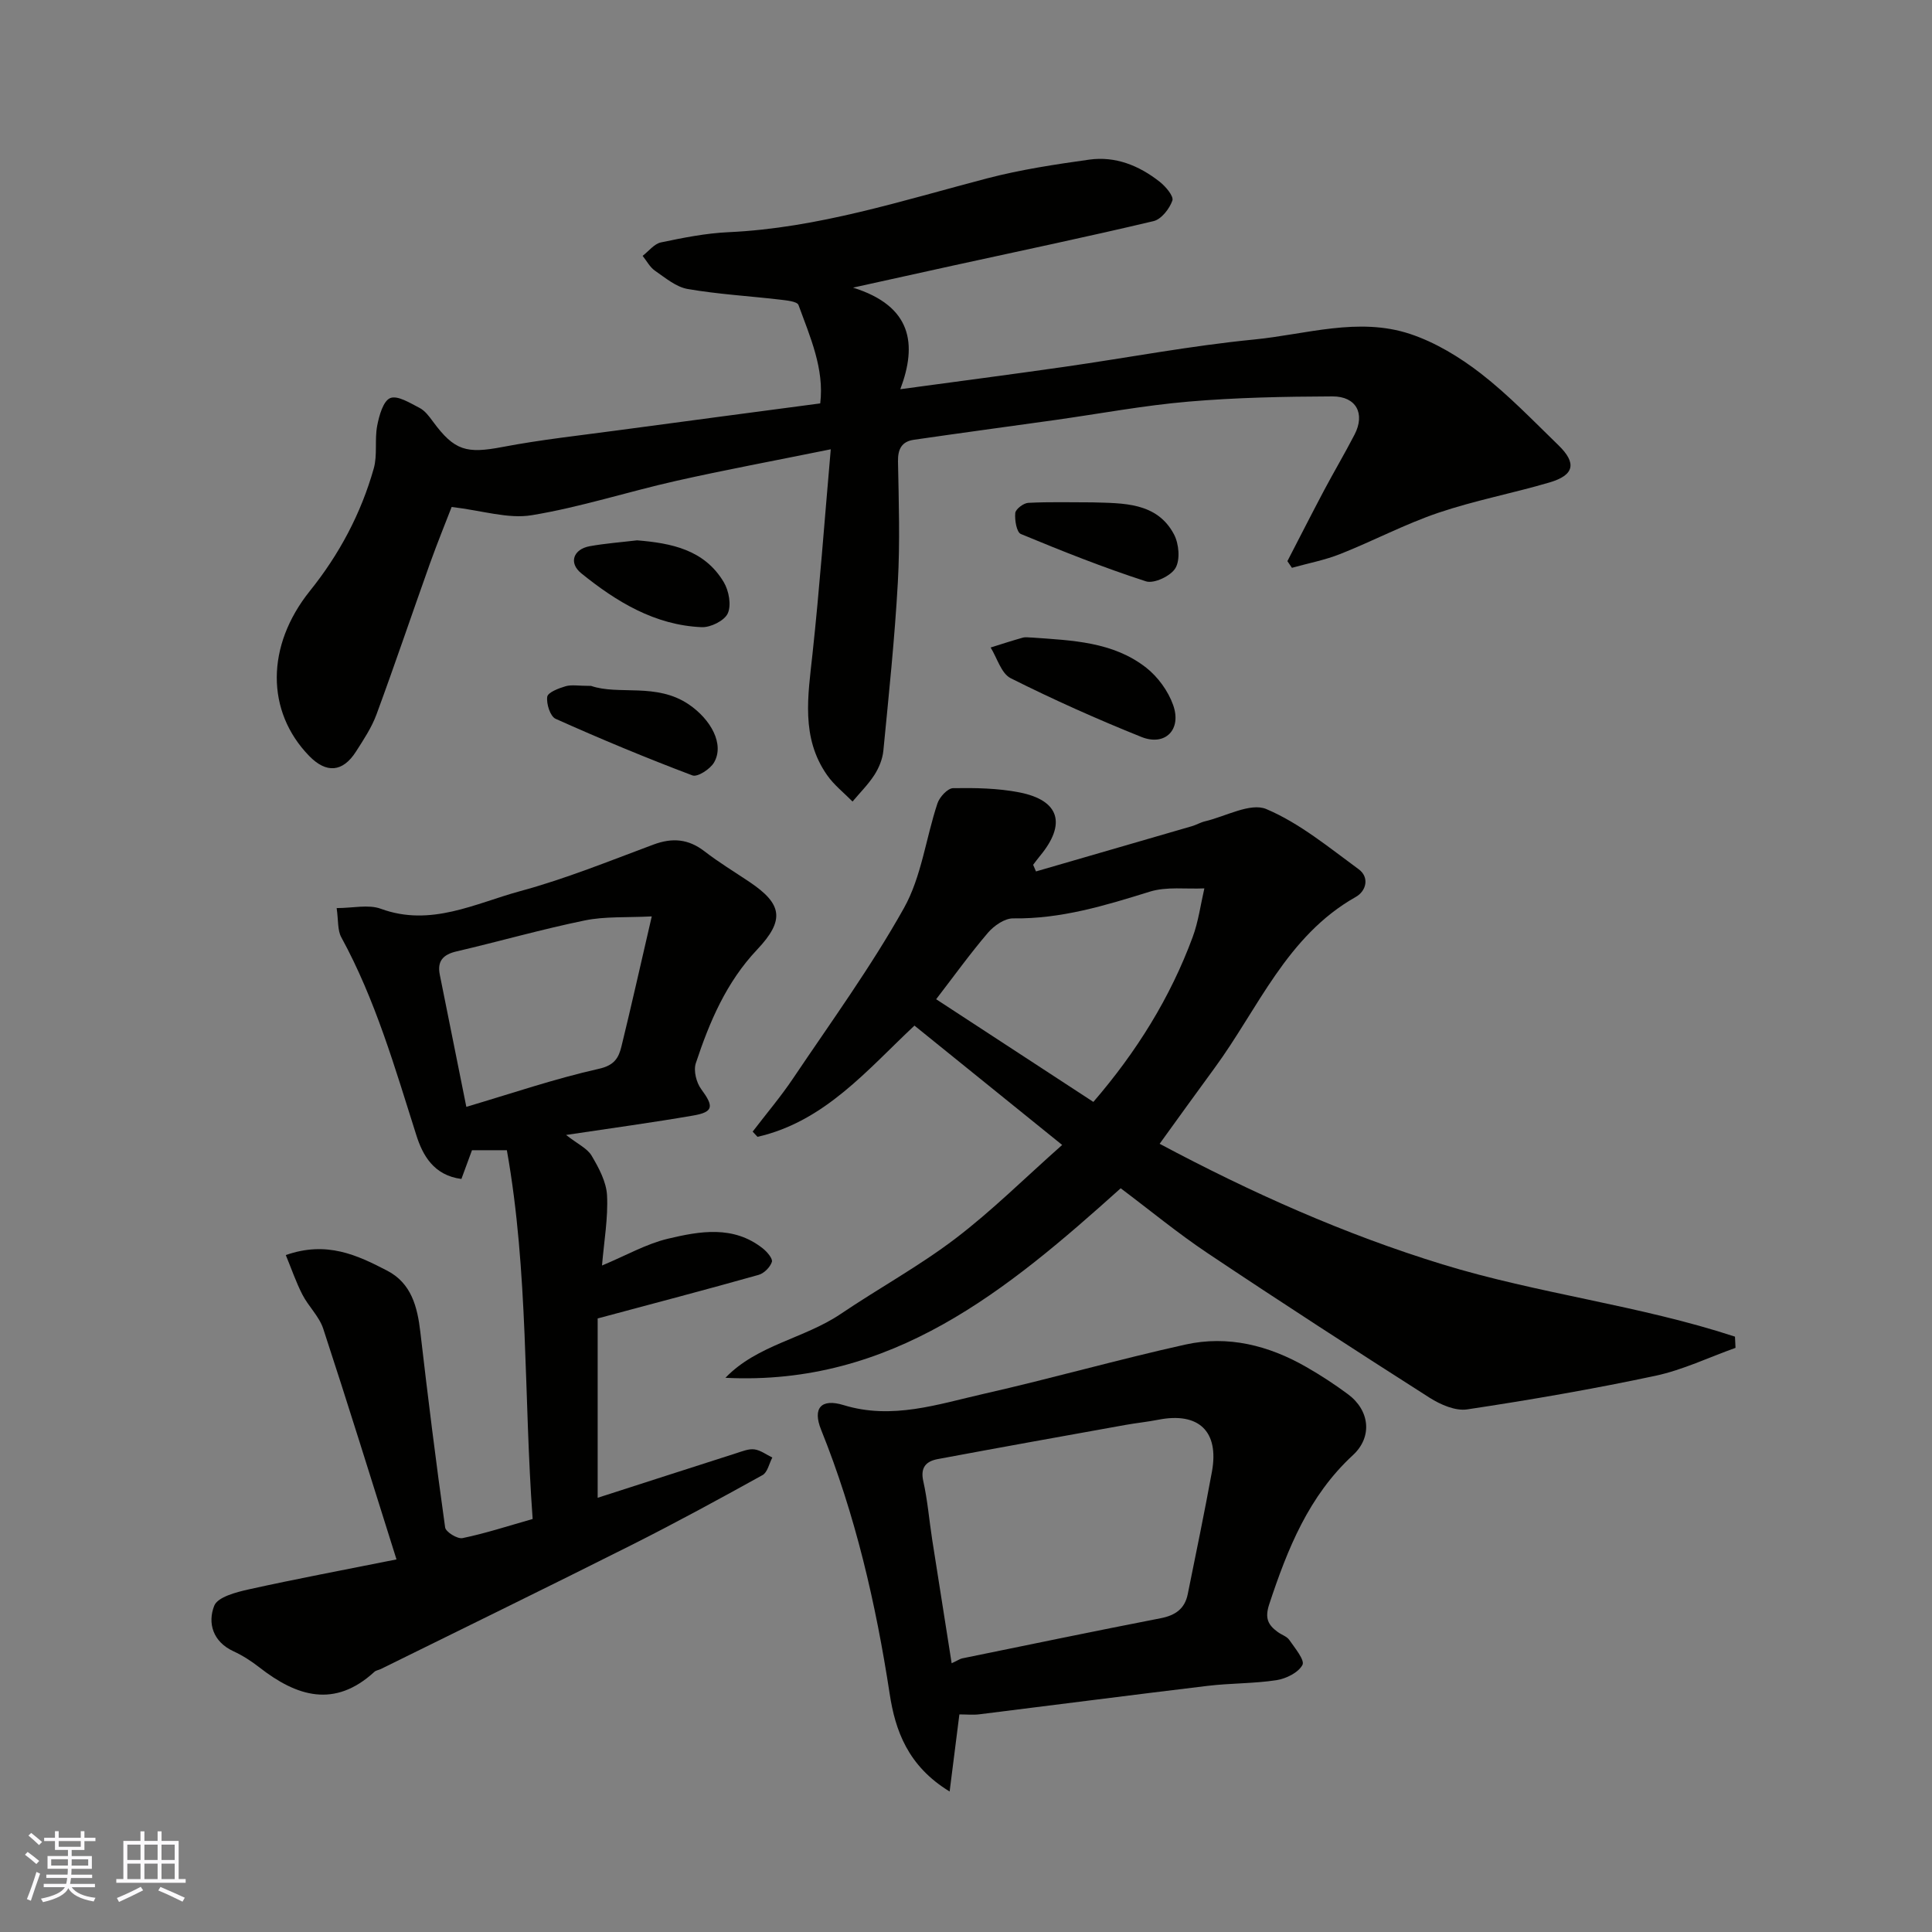
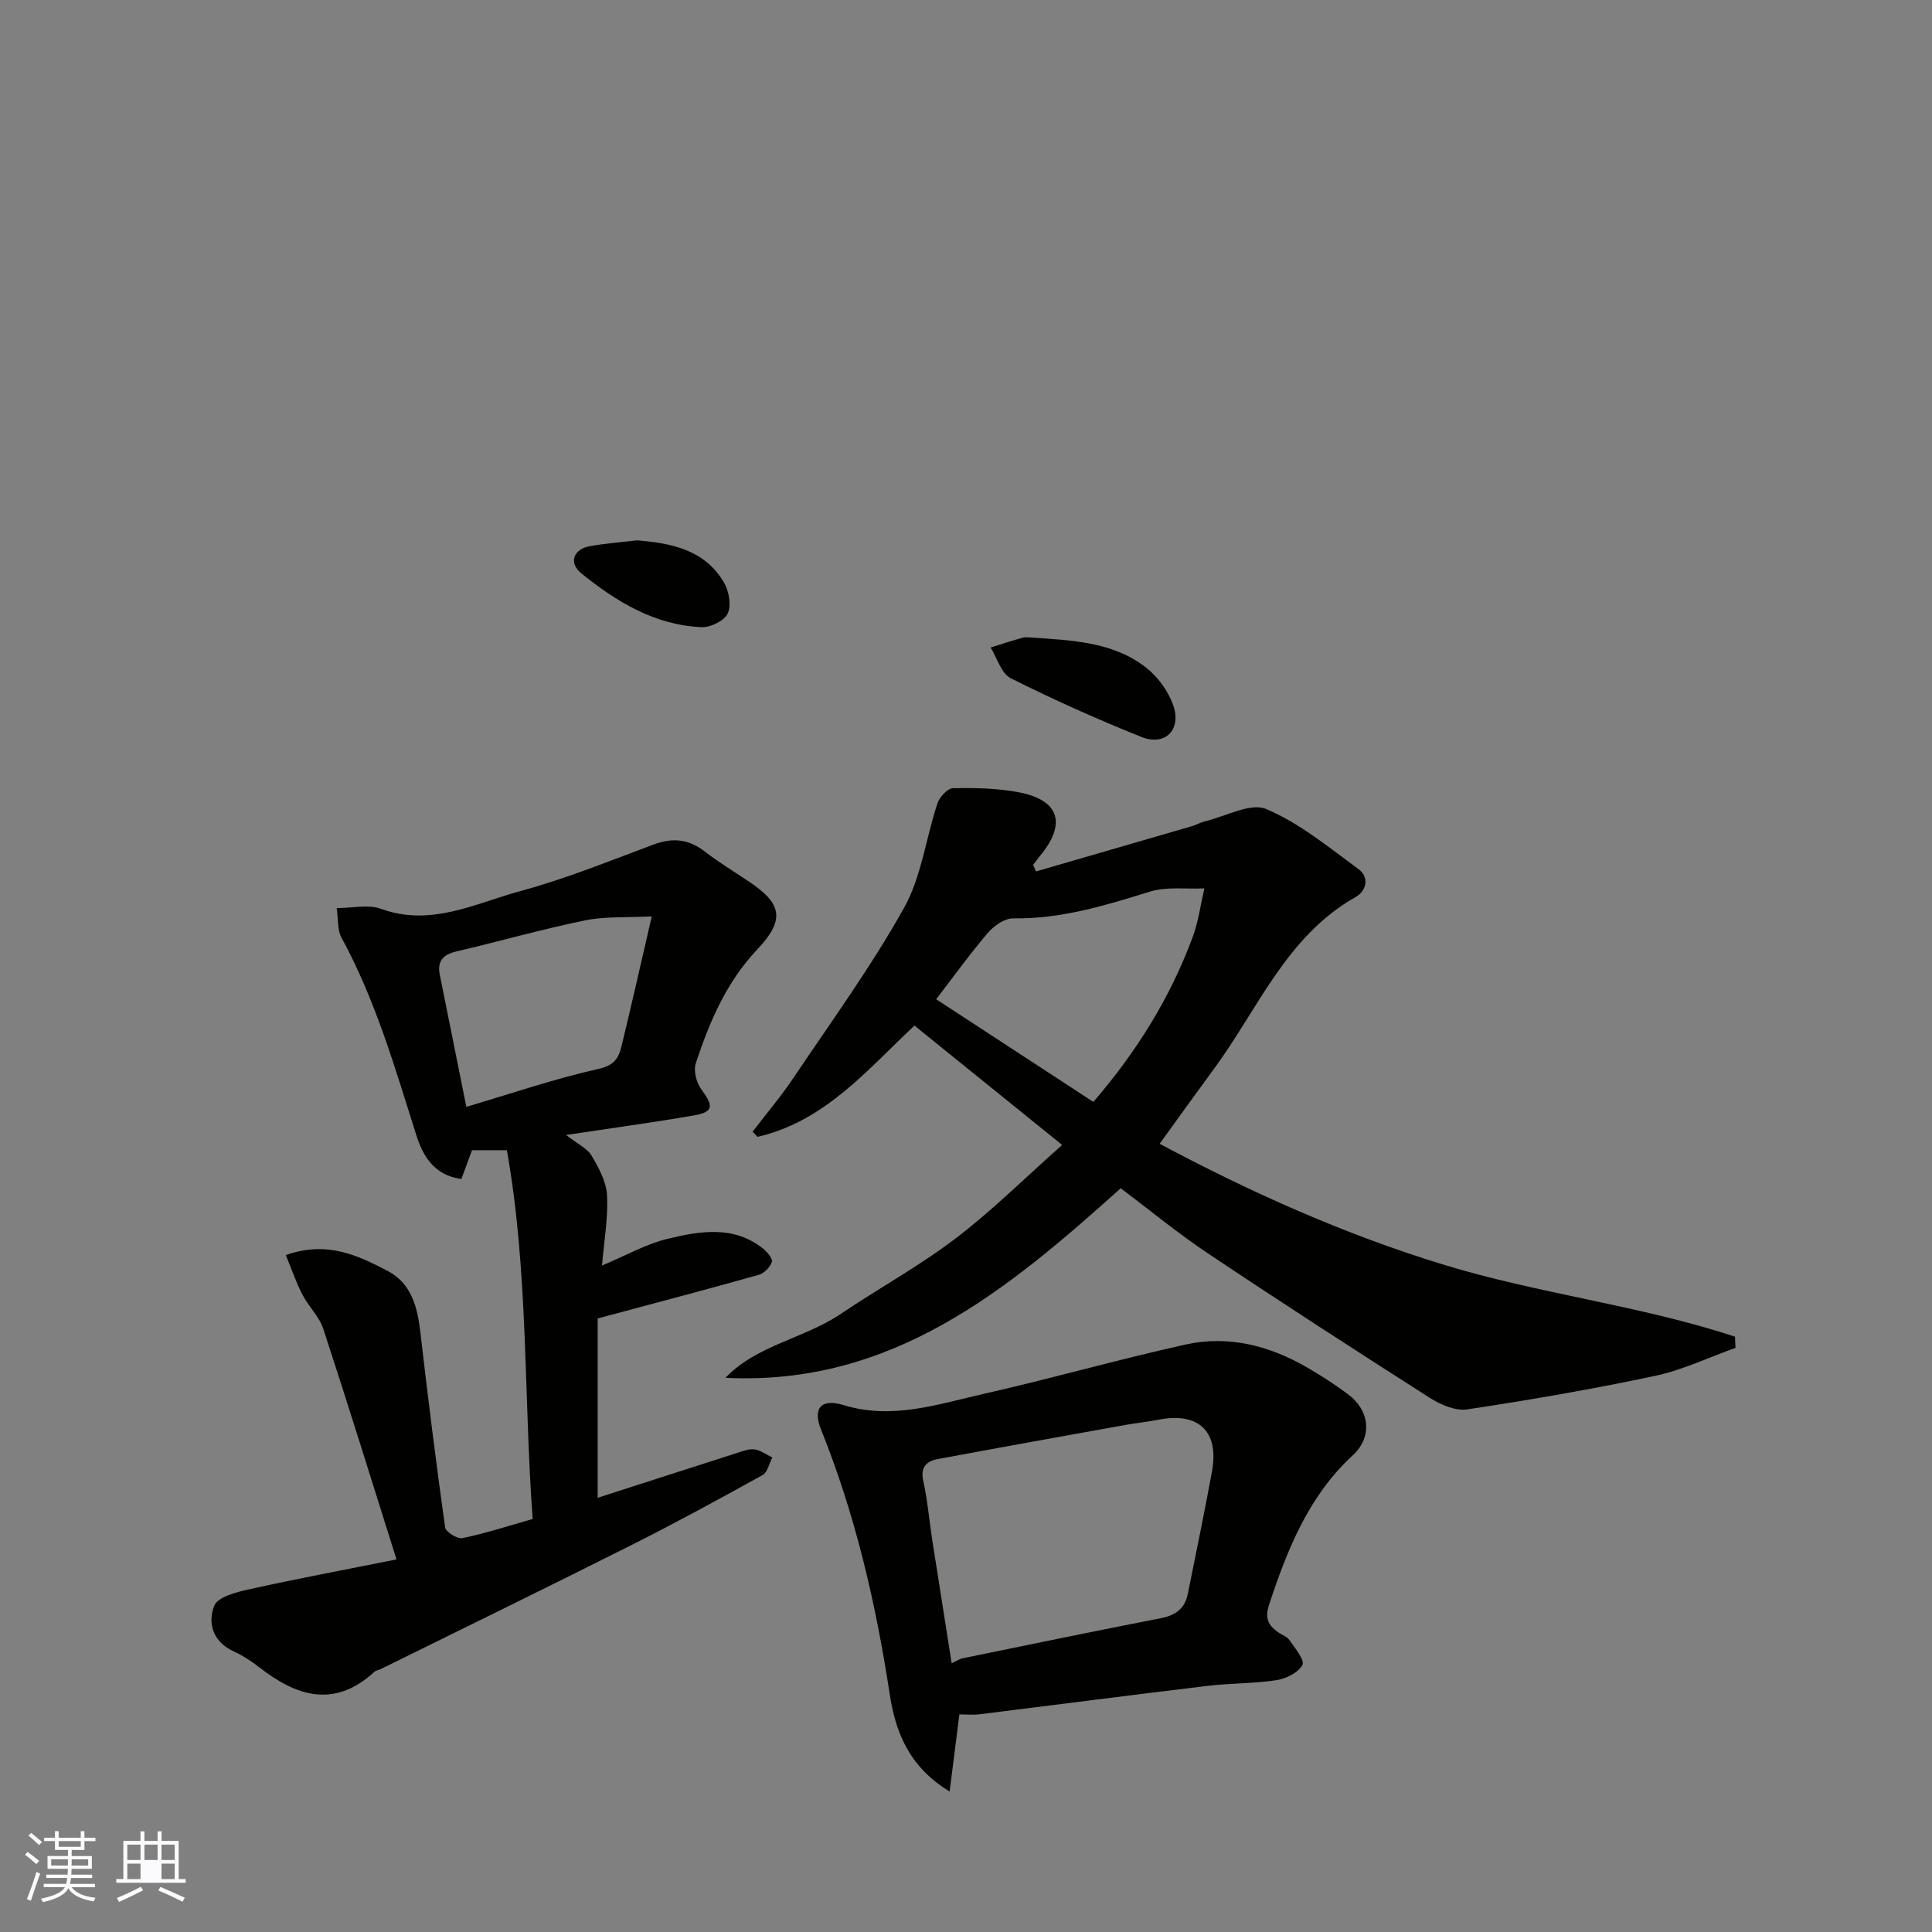
<svg xmlns="http://www.w3.org/2000/svg" enable-background="new 0 0 400 400" viewBox="0 0 400 400">
  <rect x="0" y="0" width="400" height="400" fill="#808080" stroke="none" />
  <g fill="#010100">
-     <path d="m172 93.02c-11.92 2.42-22.01 4.29-32.01 6.54s-19.82 5.45-29.9 7.11c-4.89.81-10.2-.96-16.58-1.71-1.19 3.09-2.94 7.37-4.5 11.72-3.71 10.4-7.24 20.87-11.06 31.23-1 2.72-2.67 5.23-4.25 7.7-2.74 4.29-6.14 4.55-9.69.9-8.98-9.24-8.95-22.82.14-34.15 6.1-7.59 10.59-16.03 13.23-25.36.79-2.79.16-5.95.71-8.84.4-2.1 1.24-5.14 2.7-5.74 1.52-.62 4.12 1.03 6.07 2.03 1.12.58 2 1.76 2.78 2.83 4.46 6.06 6.95 6.68 14.41 5.26 8.02-1.53 16.17-2.4 24.28-3.5 13.63-1.84 27.27-3.63 41.49-5.52.87-7.14-2.08-13.74-4.5-20.37-.28-.77-2.57-.96-3.97-1.13-6.33-.74-12.72-1.1-18.99-2.19-2.4-.42-4.62-2.31-6.75-3.78-1.06-.73-1.72-2.03-2.56-3.08 1.25-.96 2.39-2.48 3.78-2.78 4.63-.97 9.33-1.91 14.03-2.12 18.47-.85 35.88-6.53 53.55-11.15 6.9-1.8 14.02-2.88 21.1-3.87 5.44-.76 10.35 1.24 14.6 4.59 1.23.97 2.93 2.98 2.62 3.88-.6 1.71-2.29 3.88-3.9 4.26-13.78 3.27-27.65 6.17-41.49 9.2-6.31 1.38-12.61 2.78-20.73 4.57 12.23 3.83 13.3 11.72 9.79 21.03 12.01-1.63 23-3.06 33.96-4.63 13.11-1.88 26.15-4.37 39.31-5.66 10.71-1.05 21.56-4.7 32.27-1.15 5.24 1.74 10.28 4.8 14.68 8.21 5.73 4.45 10.81 9.76 16.04 14.83 3.82 3.71 3.29 6.19-1.83 7.7-7.64 2.25-15.52 3.74-23.05 6.29-6.92 2.35-13.46 5.82-20.27 8.52-3.22 1.28-6.68 1.93-10.03 2.87-.31-.46-.62-.92-.94-1.38 2.52-4.87 5-9.75 7.56-14.59 2.07-3.9 4.32-7.7 6.35-11.62 2.23-4.32.36-7.92-4.59-7.9-9.93.04-19.9.23-29.79 1.08-9.27.79-18.47 2.52-27.7 3.82-9.72 1.36-19.45 2.67-29.16 4.08-2.51.36-3.34 1.92-3.29 4.51.16 8.33.43 16.69-.03 24.99-.65 11.65-1.87 23.26-3 34.88-.17 1.72-.9 3.52-1.84 4.99-1.28 1.99-3.01 3.7-4.54 5.53-1.78-1.81-3.84-3.42-5.27-5.47-5.46-7.79-3.95-16.43-3.02-25.11 1.46-13.54 2.45-27.15 3.78-42.35z" />
    <path d="m150.19 285.26c6.58-6.84 16.29-8.1 23.88-13.23 7.83-5.29 16.19-9.86 23.7-15.57 7.58-5.76 14.38-12.54 22.14-19.41-10.46-8.45-20.36-16.45-30.58-24.71-9.66 9.03-18.54 19.85-32.5 23.03-.33-.36-.67-.72-1-1.08 2.81-3.68 5.82-7.22 8.39-11.05 7.82-11.63 16.1-23.03 22.93-35.23 3.63-6.48 4.54-14.46 6.94-21.68.44-1.32 2.11-3.13 3.24-3.15 4.58-.07 9.26 0 13.74.88 8.31 1.64 9.74 6.52 4.26 13.14-.5.6-.96 1.23-1.43 1.85.2.46.39.91.59 1.37 10.75-3.12 21.51-6.23 32.26-9.36.94-.27 1.8-.8 2.75-1.02 4.27-1.01 9.39-3.92 12.68-2.53 6.9 2.92 12.96 7.95 19.11 12.45 2.27 1.66 1.61 4.5-.59 5.74-14.34 8.09-20.19 23.11-29.27 35.47-3.75 5.1-7.44 10.25-11.34 15.64 18.9 10.08 38.23 18.72 58.52 24.95 19.89 6.11 40.81 8.47 60.6 14.98.04.77.07 1.55.11 2.32-5.53 1.97-10.93 4.58-16.62 5.79-12.89 2.74-25.91 4.99-38.94 6.95-2.43.37-5.53-.99-7.77-2.41-15.39-9.82-30.72-19.74-45.9-29.89-6.23-4.16-12.04-8.96-18.06-13.48-23.44 21.05-47.33 40.96-81.84 39.24zm43.63-78.38c11.04 7.21 21.77 14.22 32.55 21.26 8.96-10.4 15.92-21.58 20.56-34.13 1.19-3.22 1.64-6.71 2.42-10.08-3.78.18-7.8-.41-11.3.68-9.26 2.88-18.41 5.67-28.27 5.53-1.76-.03-3.98 1.51-5.23 2.97-3.68 4.3-6.99 8.91-10.73 13.77z" />
    <path d="m110.28 314.49c-1.87-25.49-.83-51.07-5.34-76.35-2.72 0-4.87 0-7.22 0-.7 1.9-1.44 3.92-2.19 5.95-5.78-.74-8.04-5-9.31-8.99-4.44-13.98-8.47-28.07-15.56-41.05-.8-1.47-.59-3.49-.96-6.04 3.36 0 6.57-.8 9.14.14 10.35 3.8 19.52-1.11 28.86-3.65 9.38-2.54 18.46-6.24 27.59-9.64 3.92-1.46 7.24-1.18 10.59 1.41 2.96 2.29 6.19 4.24 9.3 6.33 6.78 4.56 7.37 7.87 1.57 14.01-6.39 6.76-9.86 14.97-12.69 23.52-.51 1.54.11 4.01 1.12 5.37 2.63 3.56 2.57 4.73-1.66 5.46-8.33 1.44-16.72 2.58-26.32 4.02 2.41 1.89 4.38 2.77 5.28 4.28 1.49 2.52 3.05 5.41 3.2 8.22.24 4.67-.61 9.4-1.04 14.53 5.05-2.11 9.18-4.48 13.62-5.54 6.64-1.58 13.58-2.82 19.67 2 .88.7 2.1 2.12 1.88 2.79-.36 1.1-1.62 2.38-2.75 2.69-10.79 3.04-21.64 5.89-33.32 9.02v37.13c9.55-3.07 19.12-6.17 28.7-9.23 1.23-.39 2.56-.95 3.76-.79 1.28.17 2.47 1.1 3.7 1.69-.66 1.24-.99 3.06-2.02 3.63-8.99 4.98-18.02 9.9-27.21 14.52-17.22 8.66-34.54 17.1-51.82 25.63-.44.22-1 .27-1.34.59-8.25 7.56-16.06 5.12-23.8-.92-1.66-1.3-3.48-2.47-5.39-3.35-4.28-1.98-5.36-5.87-3.97-9.41.71-1.82 4.56-2.82 7.17-3.4 9.8-2.17 19.68-4.02 30.57-6.2-5.22-16.56-10.06-32.21-15.17-47.77-.84-2.55-3.06-4.61-4.32-7.07-1.33-2.59-2.27-5.38-3.43-8.17 8.48-2.99 14.81.02 20.98 3.22 5.03 2.61 6.27 7.49 6.88 12.74 1.56 13.49 3.24 26.98 5.13 40.43.13.94 2.55 2.43 3.6 2.21 4.74-.98 9.36-2.49 14.52-3.96zm24.66-124.76c-5.21.27-9.67-.03-13.89.84-8.91 1.83-17.68 4.34-26.54 6.41-2.75.64-4.02 1.98-3.46 4.8 1.81 9.04 3.63 18.07 5.5 27.38 9.34-2.76 18.28-5.82 27.46-7.88 3.24-.72 4.09-2.32 4.66-4.65 2.04-8.34 3.91-16.72 6.27-26.9z" />
    <path d="m198.63 354.95c-.68 5.4-1.3 10.25-2.02 15.96-8.68-5.28-11.26-12.69-12.41-20.2-2.87-18.75-7.1-37.07-14.2-54.7-1.81-4.49.02-6.52 4.65-5.1 10.06 3.09 19.54-.18 29.06-2.34 13.95-3.16 27.73-7.09 41.7-10.19 8.82-1.96 17.27.17 25.06 4.65 2.97 1.7 5.85 3.58 8.6 5.62 4.52 3.34 5.14 8.83 1.04 12.62-9.16 8.45-13.53 19.39-17.32 30.84-.97 2.94-.26 4.31 1.77 5.79.78.57 1.87.9 2.38 1.64 1.15 1.67 3.24 4.17 2.72 5.16-.84 1.59-3.38 2.85-5.37 3.16-4.71.72-9.54.61-14.27 1.18-15.76 1.89-31.5 3.94-47.26 5.89-1.31.16-2.65.02-4.13.02zm-1.6-10.59c1.33-.62 1.73-.92 2.18-1.01 13.7-2.8 27.4-5.65 41.13-8.32 3.03-.59 4.97-1.98 5.57-4.98 1.71-8.45 3.46-16.89 5.01-25.37 1.52-8.35-2.75-12.38-11.1-10.74-2.24.44-4.52.67-6.77 1.07-12.98 2.33-25.95 4.66-38.91 7.08-2.33.44-3.63 1.66-2.99 4.54.89 3.96 1.22 8.04 1.84 12.07 1.31 8.34 2.63 16.68 4.04 25.66z" />
    <path d="m213.7 132c8.27.6 16.74.85 23.61 6.24 2.42 1.9 4.54 4.82 5.57 7.71 1.83 5.11-1.64 8.6-6.56 6.63-9.17-3.68-18.23-7.73-27.06-12.16-1.96-.98-2.81-4.18-4.16-6.36 2.21-.69 4.4-1.41 6.62-2.03.61-.18 1.31-.03 1.98-.03z" />
-     <path d="m122.38 142.01c5.72 1.97 13.5-.72 20.21 3.82 4.59 3.11 7.45 8.26 5.24 12.04-.8 1.37-3.42 3.07-4.47 2.67-9.56-3.61-19-7.54-28.33-11.72-1.11-.5-1.94-3.1-1.73-4.56.13-.91 2.37-1.76 3.8-2.18 1.22-.36 2.63-.07 5.28-.07z" />
-     <path d="m226.14 104.01c6.3.19 13.39-.09 16.93 6.64 1.02 1.94 1.31 5.23.3 6.96-.95 1.63-4.44 3.29-6.11 2.75-8.78-2.84-17.37-6.26-25.9-9.8-.89-.37-1.3-2.9-1.16-4.35.08-.81 1.71-2.05 2.69-2.1 4.42-.23 8.84-.1 13.25-.1z" />
    <path d="m131.9 111.87c7.07.58 13.94 1.91 17.96 8.68 1.05 1.77 1.59 4.73.82 6.44-.68 1.51-3.56 2.94-5.4 2.86-9.7-.41-17.66-5.27-24.94-11.16-2.66-2.15-1.63-4.98 1.74-5.6 3.2-.58 6.47-.82 9.82-1.22z" />
  </g>
  <path d="m5.17 384 .55-.58c.85.61 1.65 1.24 2.4 1.87l-.59.64c-.83-.73-1.62-1.37-2.36-1.93m1.22 9.53-.82-.34c.71-1.76 1.37-3.64 1.98-5.63.24.13.5.25.76.36-.6 1.67-1.24 3.54-1.92 5.61m-.5-13.5.57-.54c.56.44 1.31 1.06 2.26 1.87l-.64.64c-.68-.66-1.41-1.32-2.19-1.97m3.25.46h2.24v-1.36h.77v1.36h4.57v-1.36h.76v1.36h2.28v.69h-2.28v1.84h-2.64v1.26h4.18v2.64h-4.21c0 .45-.02.86-.05 1.21h4.32v.69h-4.38c-.04.34-.1.75-.19 1.22h5.15v.69h-4.82c.87 1.19 2.51 1.92 4.93 2.19-.17.31-.3.57-.37.76-2.77-.49-4.52-1.41-5.26-2.76-.56 1.26-2.3 2.23-5.24 2.9-.12-.24-.26-.48-.43-.72 2.73-.55 4.38-1.34 4.96-2.38h-4.38v-.69h4.65c.1-.38.17-.79.21-1.22h-4.32v-.69h4.4c.03-.34.05-.75.05-1.21h-4.2v-2.64h4.23v-1.26h-2.69v-1.84h-2.24zm1.46 4.46v1.29h3.45c.01-.4.02-.57.01-.53v-.32-.45h-3.46zm1.55-2.59h4.57v-1.19h-4.57zm6.11 2.59h-3.42v.77c-.01.19-.01.37-.02.53h3.44z" fill="#fbfafc" />
-   <path d="m32.63 379.16h.82v1.98h3.54v7.89h1.45v.78h-14.36v-.78h1.46v-7.89h3.54v-1.98h.82v1.98h2.73zm-3.49 11.48.5.73c-1.61.82-3.28 1.63-5 2.41-.13-.27-.28-.55-.44-.82 1.75-.72 3.4-1.49 4.94-2.32m-2.78-5.55h2.73v-3.18h-2.73zm0 3.95h2.73v-3.2h-2.73zm3.54-3.95h2.73v-3.18h-2.73zm0 3.95h2.73v-3.2h-2.73zm7.89 4.68c-1.84-.92-3.51-1.7-5.02-2.32l.45-.73c1.89.8 3.57 1.55 5.04 2.23zm-1.62-11.81h-2.73v3.18h2.73zm-2.73 7.13h2.73v-3.2h-2.73z" fill="#fbfafc" />
+   <path d="m32.63 379.16h.82v1.98h3.54v7.89h1.45v.78h-14.36v-.78h1.46v-7.89h3.54v-1.98h.82v1.98h2.73zm-3.49 11.48.5.73c-1.61.82-3.28 1.63-5 2.41-.13-.27-.28-.55-.44-.82 1.75-.72 3.4-1.49 4.94-2.32m-2.78-5.55h2.73v-3.18h-2.73zm0 3.95h2.73v-3.2h-2.73zm3.54-3.95h2.73v-3.18h-2.73zm0 3.95h2.73h-2.73zm7.89 4.68c-1.84-.92-3.51-1.7-5.02-2.32l.45-.73c1.89.8 3.57 1.55 5.04 2.23zm-1.62-11.81h-2.73v3.18h2.73zm-2.73 7.13h2.73v-3.2h-2.73z" fill="#fbfafc" />
</svg>